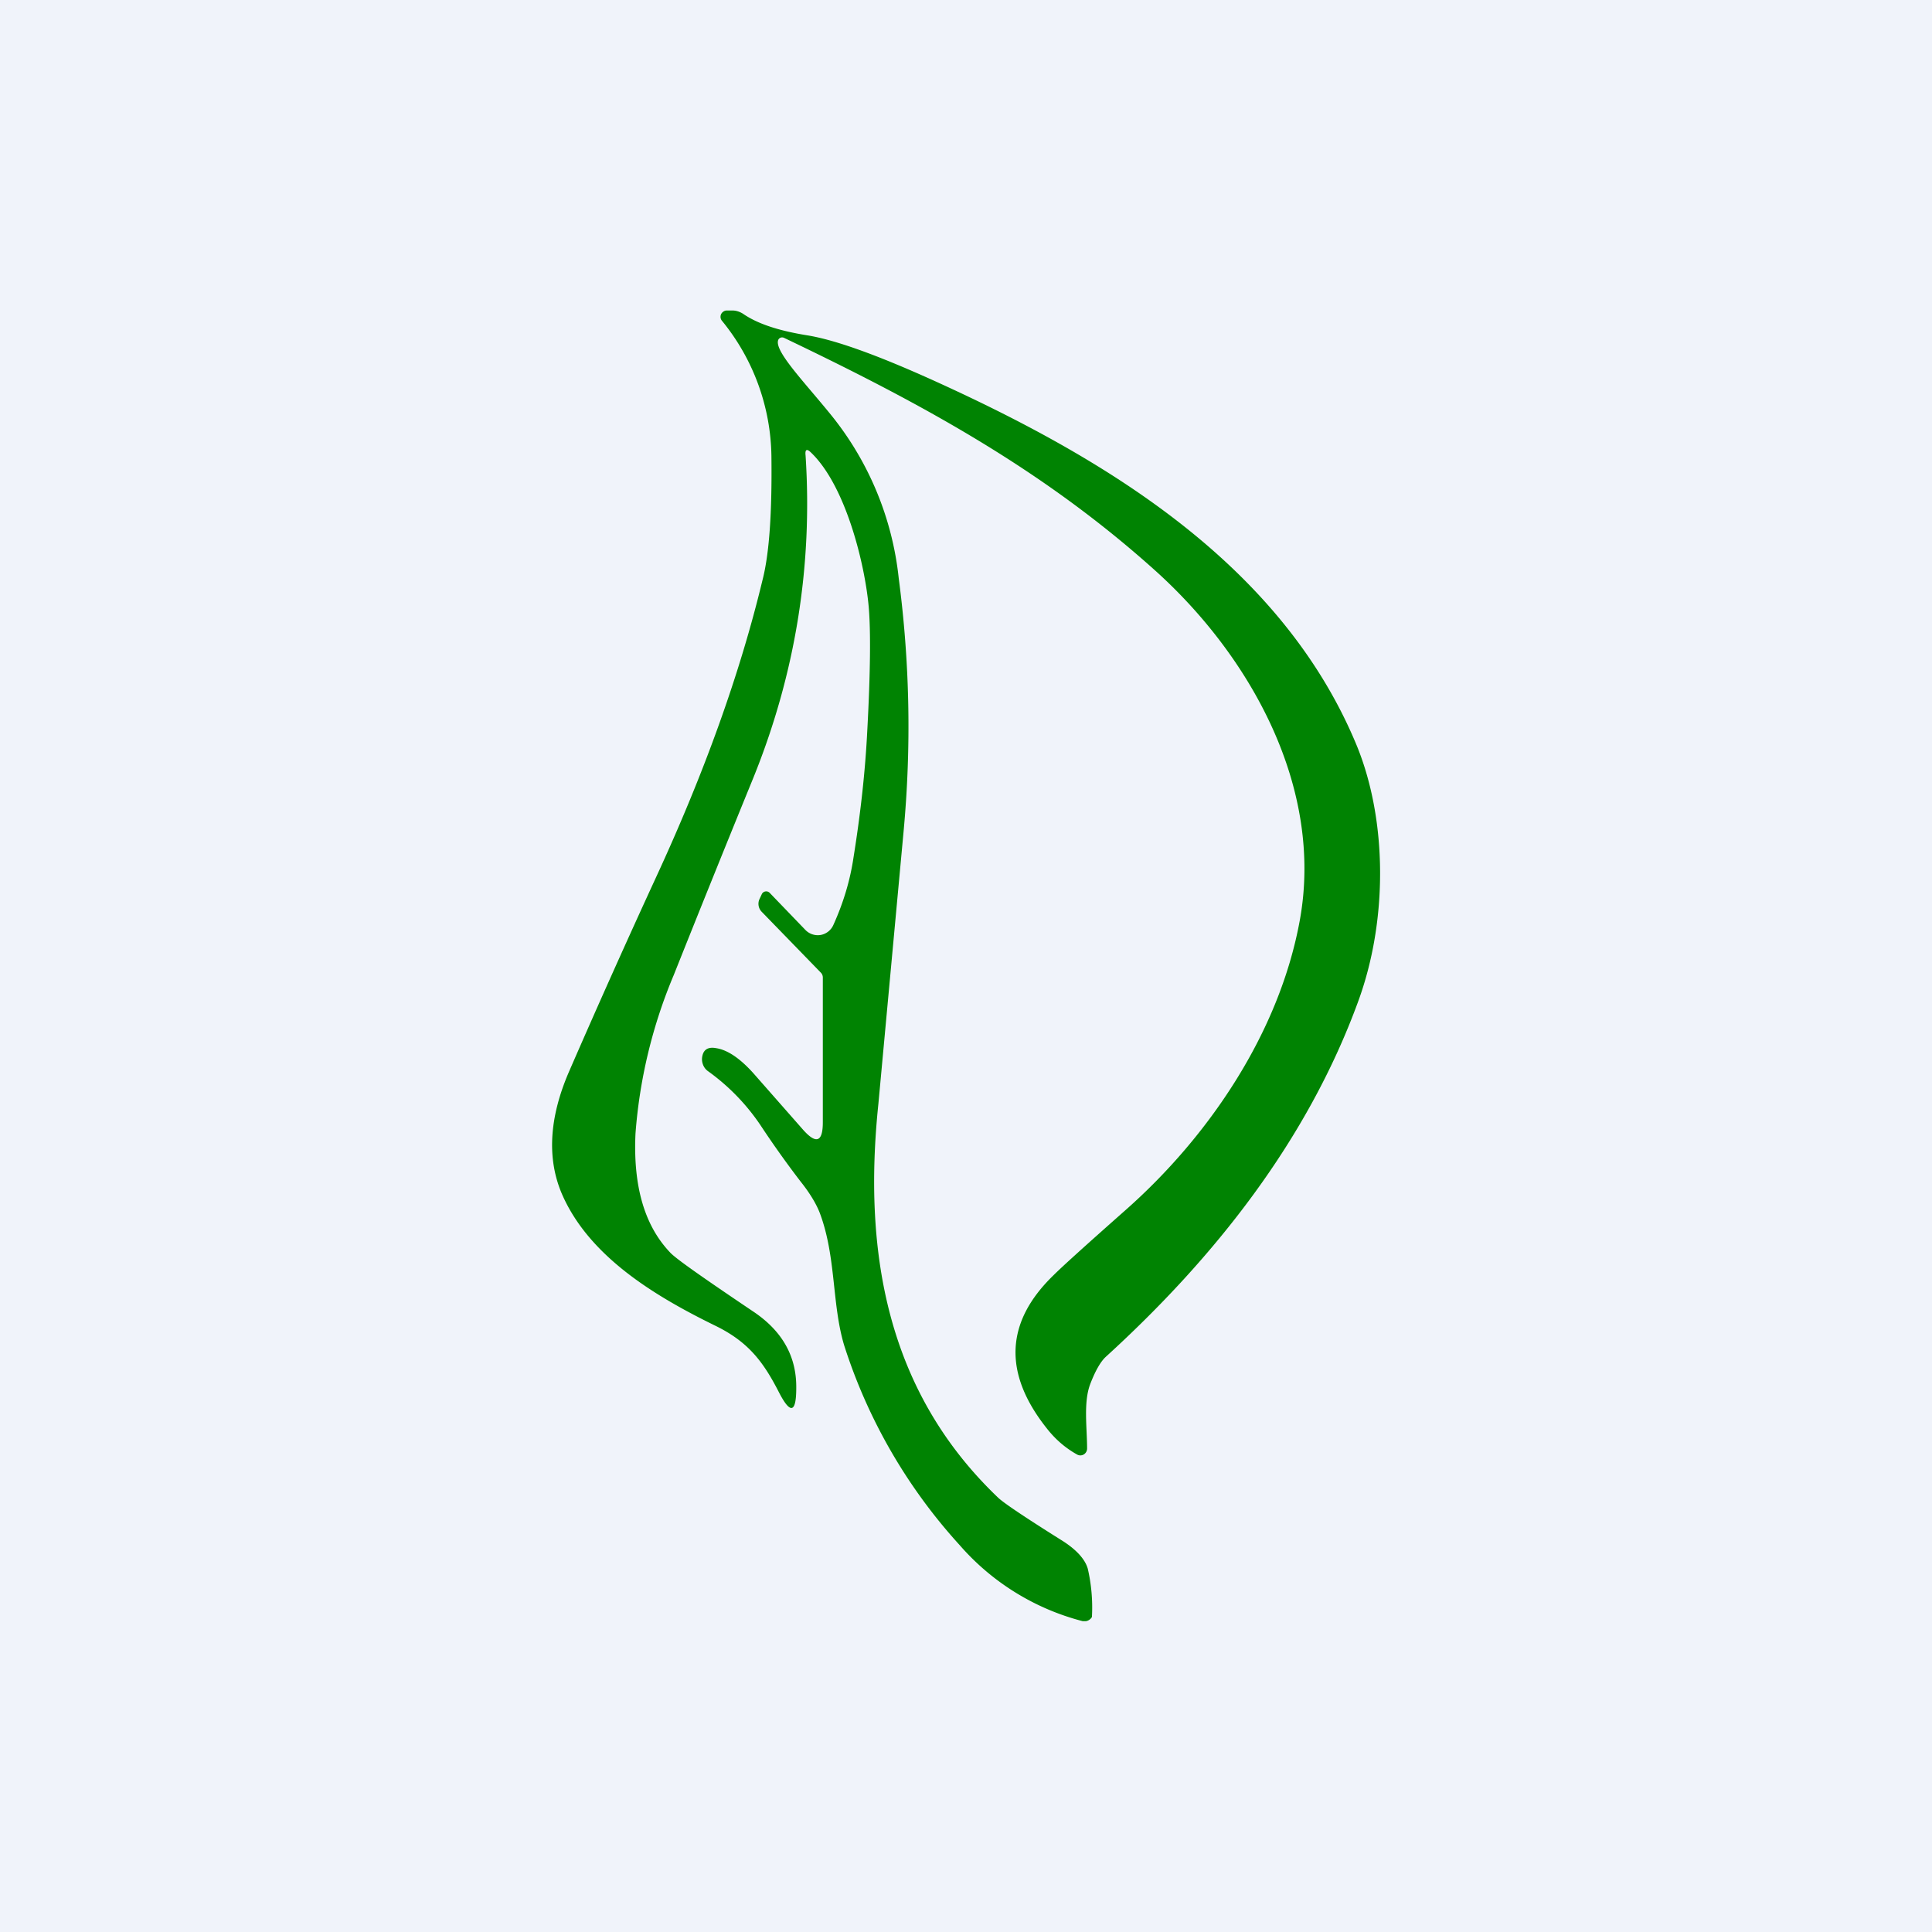
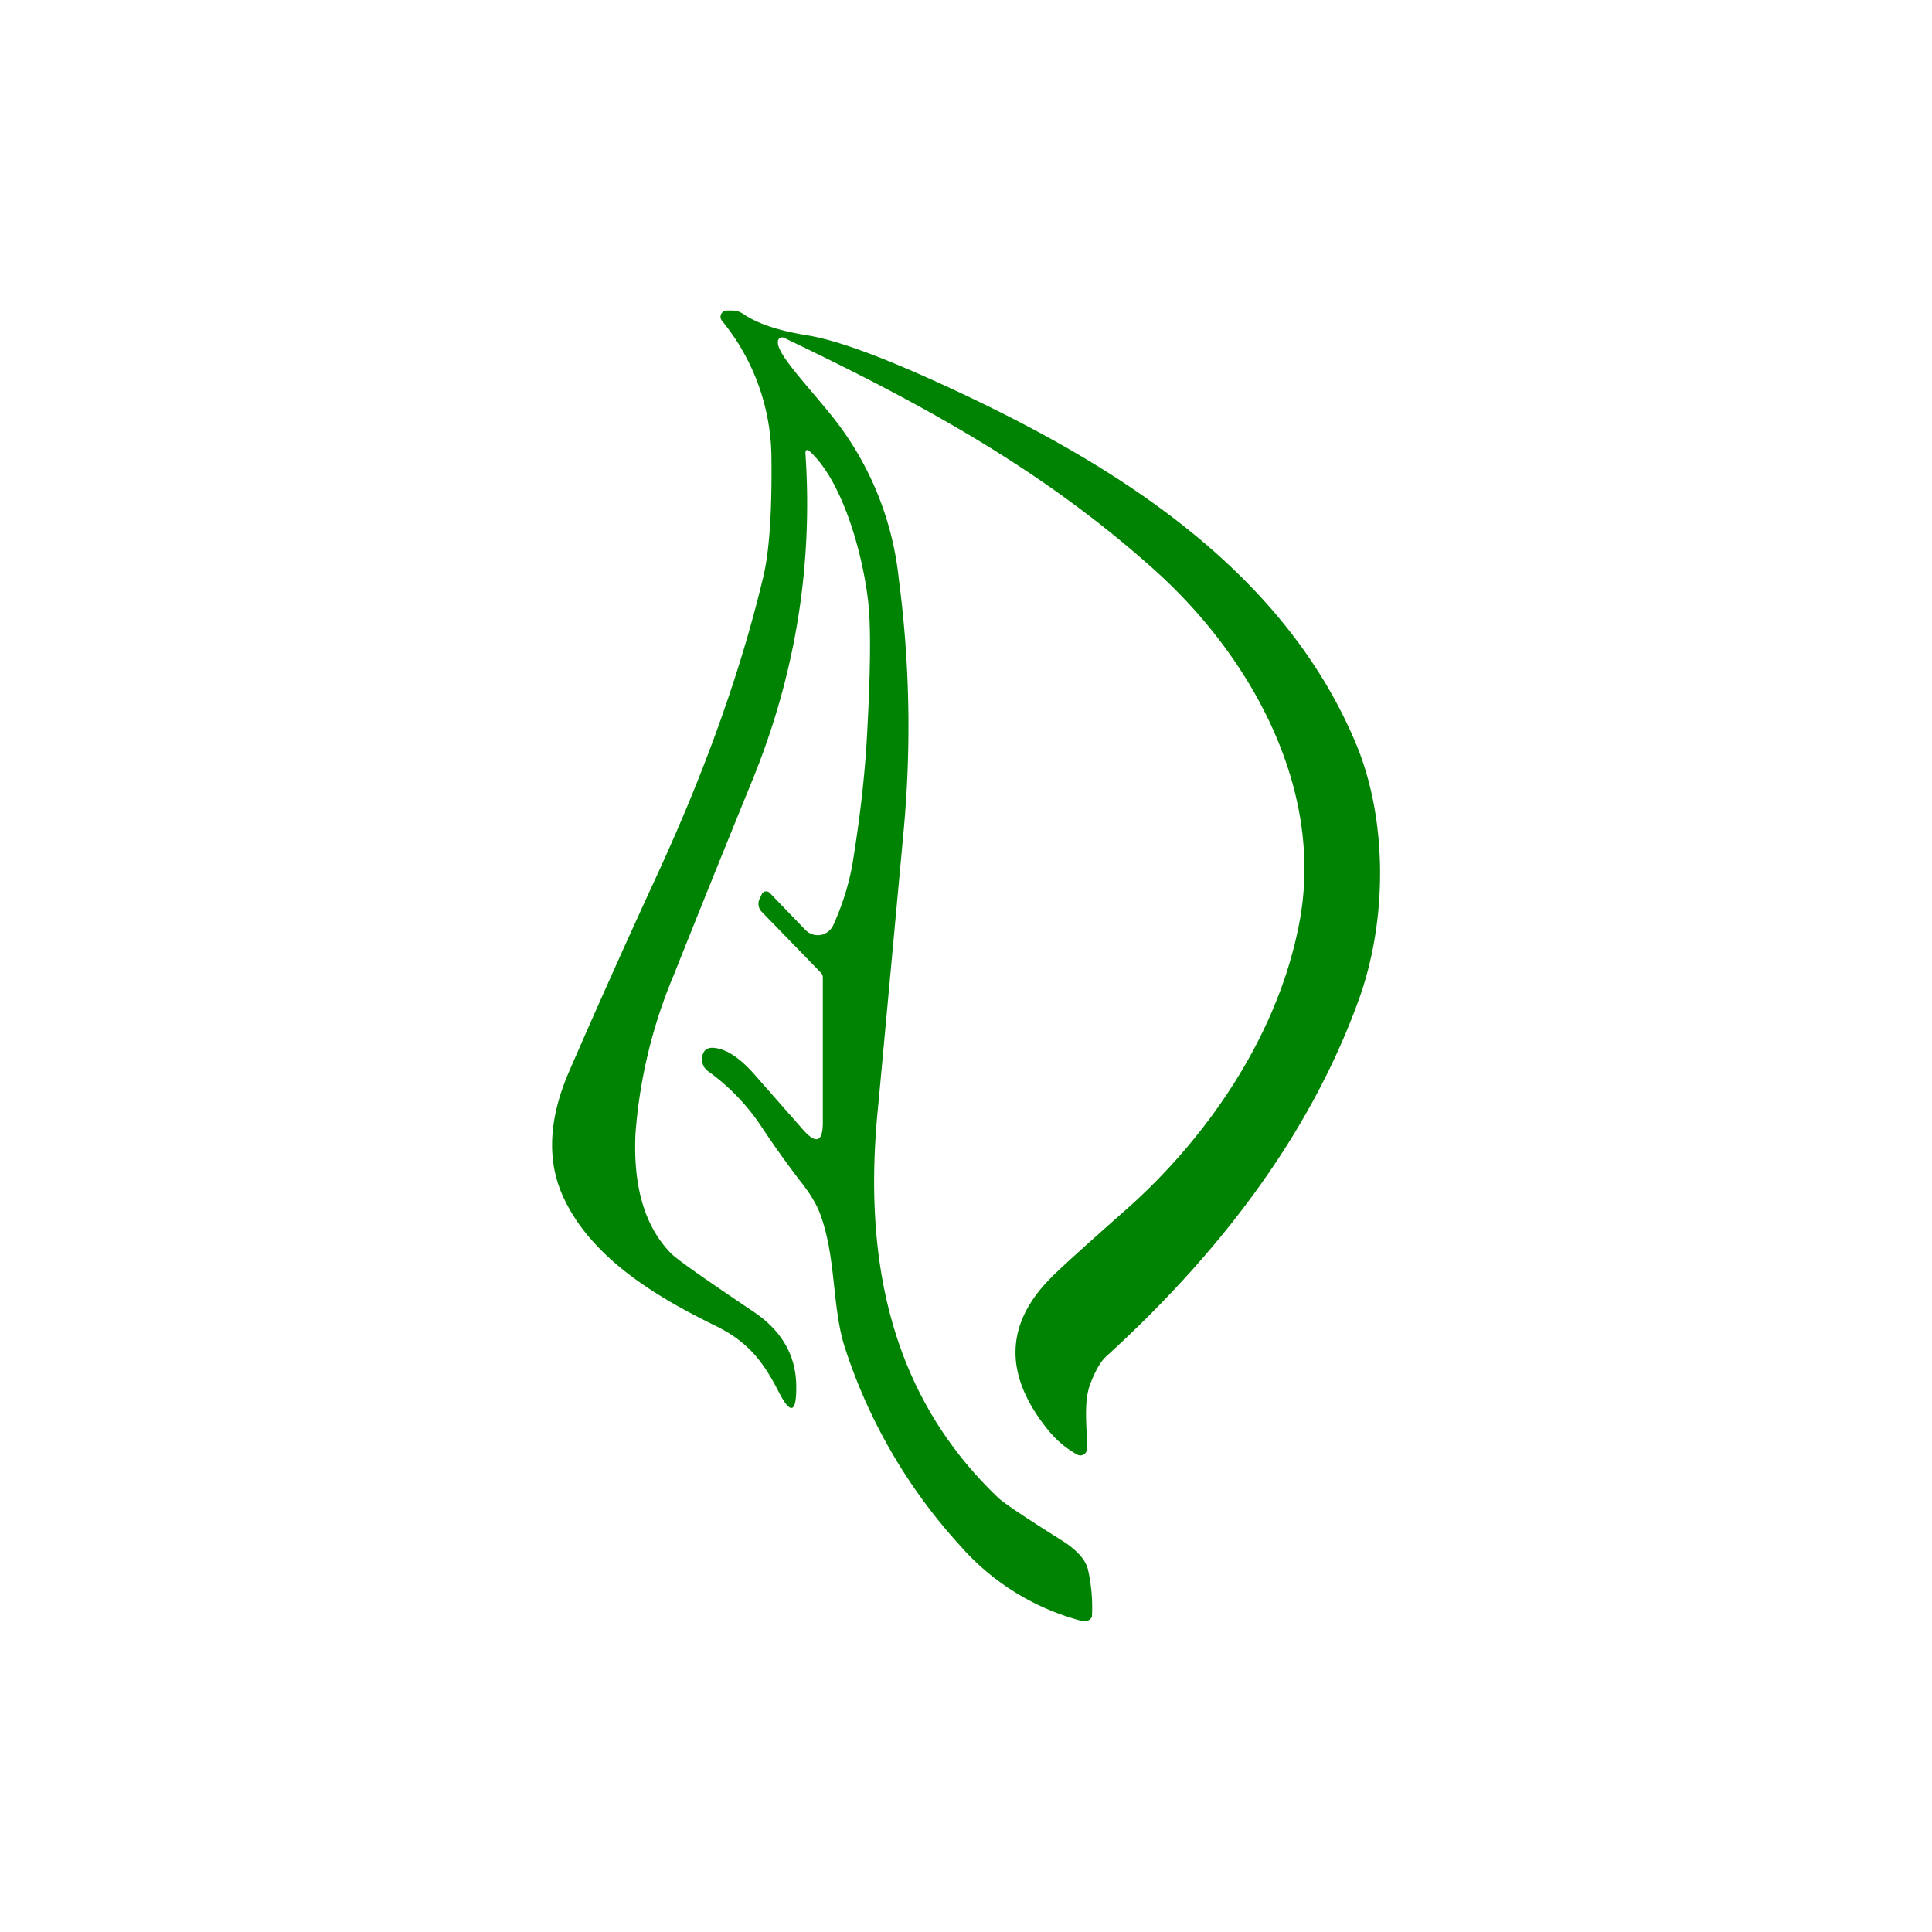
<svg xmlns="http://www.w3.org/2000/svg" width="56" height="56" viewBox="0 0 56 56">
-   <path fill="#F0F3FA" d="M0 0h56v56H0z" />
  <path d="M23.35 13.2c.21 3.22-.3 6.35-1.52 9.36a732.02 732.02 0 0 0-2.3 5.7 14.63 14.63 0 0 0-1.11 4.6c-.07 1.52.26 2.66 1 3.44.15.17.95.73 2.39 1.7.85.56 1.28 1.3 1.27 2.23 0 .73-.17.77-.5.13-.46-.9-.9-1.48-1.88-1.95-1.73-.85-3.64-2-4.42-3.82-.43-1.02-.36-2.2.21-3.52a287 287 0 0 1 2.53-5.65c1.4-3.03 2.43-5.9 3.08-8.6.2-.77.28-1.98.26-3.6a6.33 6.33 0 0 0-1.44-3.93.18.18 0 0 1 .05-.26.17.17 0 0 1 .09-.03h.17c.1 0 .2.03.3.09.43.3 1.06.5 1.87.63.8.13 2 .56 3.64 1.3 4.9 2.22 10.1 5.29 12.29 10.6.88 2.16.9 5.05.04 7.4-1.47 4.03-4.16 7.43-7.32 10.31-.15.14-.3.4-.45.79-.2.53-.09 1.26-.09 1.87a.2.2 0 0 1-.1.17.19.19 0 0 1-.19 0c-.34-.19-.63-.44-.88-.76-1.27-1.6-1.2-3.08.19-4.43.26-.26.97-.9 2.1-1.9 2.4-2.12 4.46-5.14 5.05-8.42.68-3.8-1.4-7.58-4.16-10.08-3.26-2.94-6.76-4.85-10.8-6.78a.13.13 0 0 0-.1 0 .12.12 0 0 0-.07.09c-.07.33.75 1.18 1.5 2.1a9.04 9.04 0 0 1 2 4.78c.32 2.43.37 4.88.14 7.35L25.46 32c-.45 4.33.26 8.34 3.46 11.4.15.15.76.56 1.81 1.22.46.28.72.57.8.85a5.01 5.01 0 0 1 .12 1.4.25.25 0 0 1-.17.12h-.1a7.07 7.07 0 0 1-3.56-2.2A15.67 15.67 0 0 1 24.47 39c-.36-1.19-.23-2.55-.7-3.82-.1-.27-.29-.59-.57-.94a28.5 28.5 0 0 1-1.16-1.63 6.17 6.17 0 0 0-1.53-1.57.41.41 0 0 1-.14-.2.43.43 0 0 1-.01-.24c.04-.18.17-.26.39-.22.34.05.7.3 1.08.72l1.46 1.66c.37.41.56.34.56-.23v-4.19a.2.2 0 0 0-.06-.15l-1.71-1.76a.33.33 0 0 1-.07-.36l.07-.15a.14.14 0 0 1 .1-.08.14.14 0 0 1 .13.04l1.04 1.08a.5.5 0 0 0 .44.14.5.5 0 0 0 .37-.3c.28-.62.48-1.27.58-1.95.2-1.25.34-2.48.4-3.7.09-1.68.1-2.87.04-3.56-.11-1.23-.66-3.5-1.67-4.47-.12-.12-.18-.1-.16.08Z" fill="#008302" />
</svg>